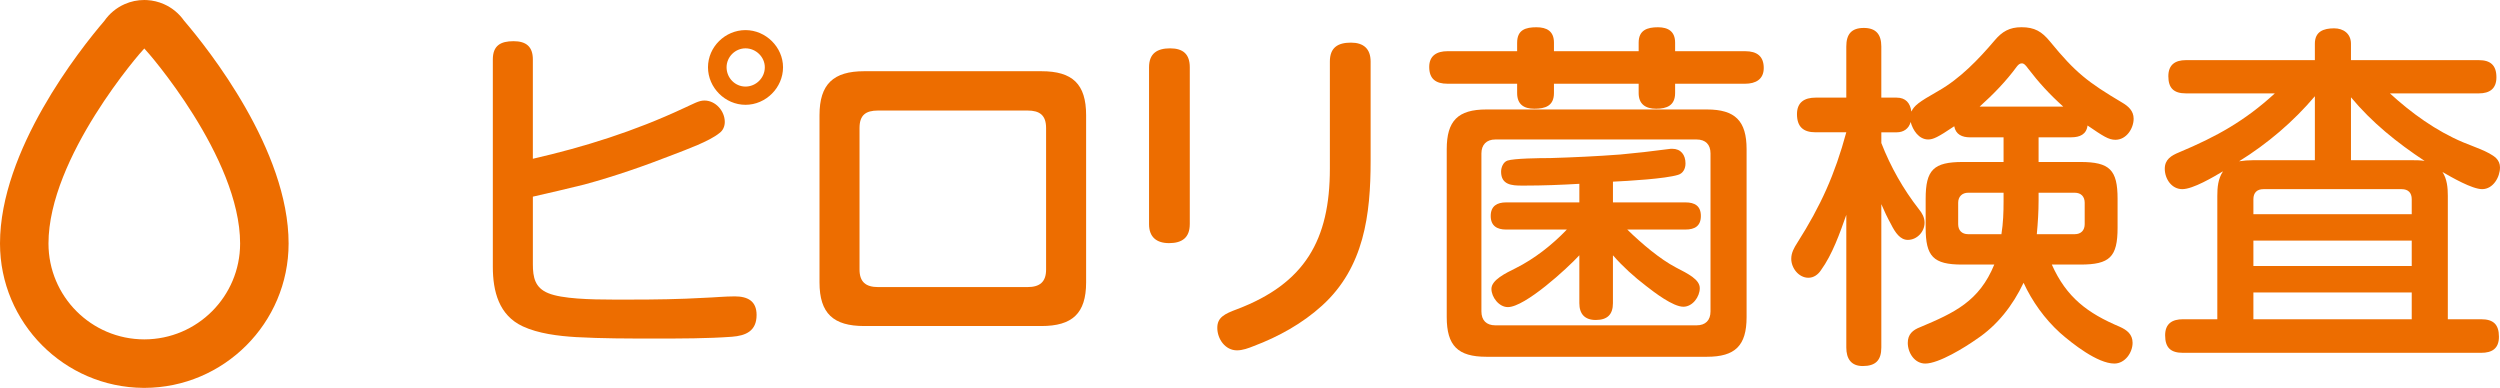
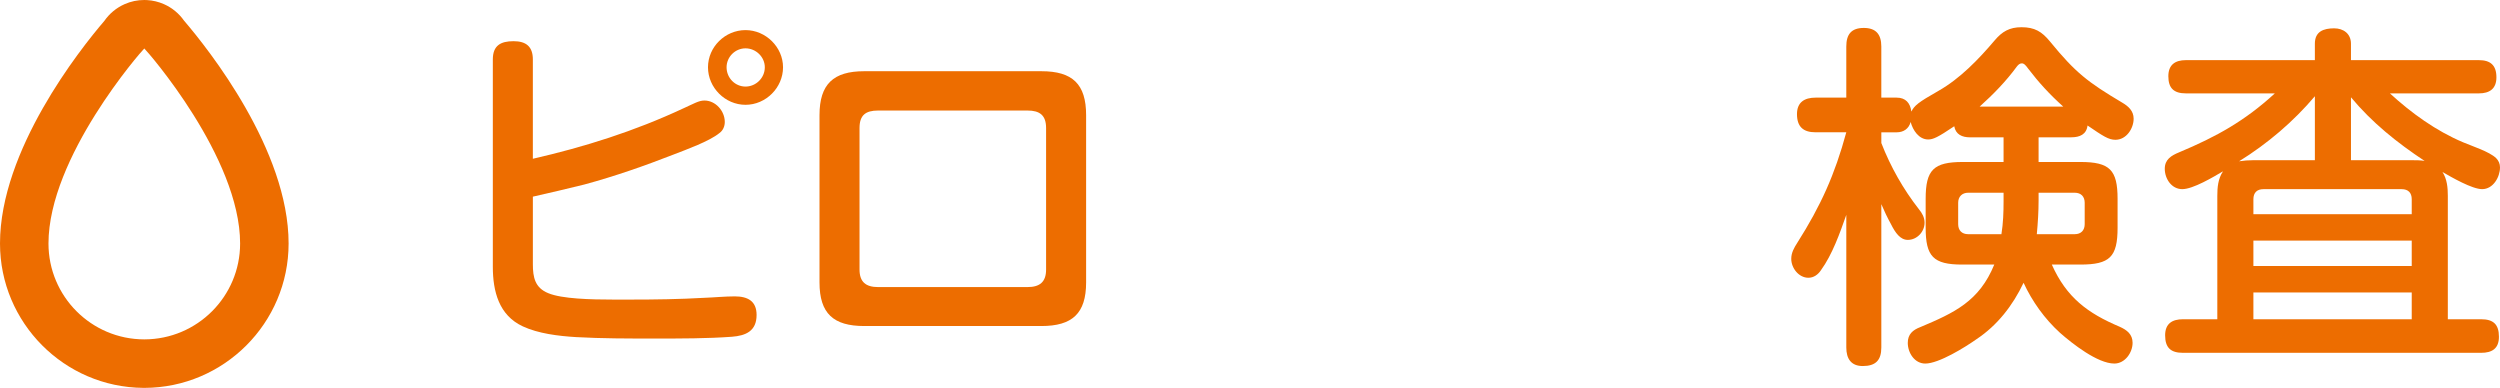
<svg xmlns="http://www.w3.org/2000/svg" id="a" data-name="レイヤー 1" width="77.343mm" height="12mm" viewBox="0 0 219.24 34.015">
  <defs>
    <style>
      .b {
        fill: #ed6d00;
      }
    </style>
  </defs>
  <g>
    <path class="b" d="M59.925,9.504c.909-.407,1.348-.689,1.85-.689.972,0,1.786.909,1.786,1.881,0,.376-.156.752-.47.972-.878.721-2.884,1.441-4.012,1.88-2.57,1.003-5.172,1.912-7.836,2.633-1.504.376-3.009.721-4.513,1.065v5.924c0,1.16.188,2.068,1.348,2.539,1.19.501,3.761.563,5.704.563h1.536c2.131,0,4.293-.031,6.456-.156.877-.031,1.786-.125,2.664-.125,1.128,0,1.912.407,1.912,1.629,0,1.411-.94,1.818-2.163,1.912-2.131.157-4.513.157-6.738.157-2.351,0-4.67,0-6.927-.126-1.567-.094-3.322-.313-4.67-.94-2.1-.972-2.633-3.071-2.633-5.233V5.211c0-1.223.689-1.599,1.818-1.599,1.097,0,1.692.47,1.692,1.599v8.712c4.513-1.034,8.9-2.413,13.194-4.419ZM68.669,5.9c0,1.787-1.504,3.291-3.29,3.291-1.787,0-3.291-1.504-3.291-3.291s1.504-3.26,3.291-3.26c1.786,0,3.29,1.504,3.29,3.26ZM63.718,5.9c0,.94.752,1.692,1.661,1.692.908,0,1.692-.752,1.692-1.692,0-.909-.784-1.661-1.692-1.661-.909,0-1.661.752-1.661,1.661Z" />
    <path class="b" d="M95.248,24.768c0,2.727-1.223,3.823-3.918,3.823h-15.545c-2.695,0-3.918-1.097-3.918-3.823v-14.668c0-2.727,1.223-3.855,3.918-3.855h15.545c2.727,0,3.918,1.128,3.918,3.855v14.668ZM75.377,23.639c0,1.098.564,1.536,1.63,1.536h13.101c1.066,0,1.63-.438,1.63-1.536v-12.411c0-1.128-.563-1.535-1.63-1.535h-13.101c-1.097,0-1.63.407-1.63,1.535v12.411Z" />
-     <path class="b" d="M104.338,19.66c0,1.19-.689,1.661-1.817,1.661-1.097,0-1.755-.533-1.755-1.661V5.9c0-1.222.721-1.661,1.849-1.661,1.16,0,1.724.533,1.724,1.661v13.759ZM116.624,5.399c0-1.222.689-1.661,1.85-1.661,1.097,0,1.724.533,1.724,1.661v8.713c0,4.701-.564,9.34-4.263,12.693-1.724,1.567-3.823,2.727-5.986,3.542-.47.188-.972.376-1.473.376-1.034,0-1.724-1.003-1.724-1.975,0-.909.627-1.223,1.724-1.63,5.955-2.257,8.148-6.08,8.148-12.317V5.399Z" />
-     <path class="b" d="M133.048,3.738c0-1.128.752-1.348,1.692-1.348.909,0,1.536.345,1.536,1.348v.752h7.428v-.752c0-1.097.752-1.348,1.692-1.348.909,0,1.505.376,1.505,1.348v.752h6.143c1.034,0,1.63.439,1.63,1.473,0,1.003-.721,1.379-1.63,1.379h-6.143v.814c0,1.097-.722,1.379-1.661,1.379-.94,0-1.536-.408-1.536-1.379v-.814h-7.428v.814c0,1.128-.752,1.379-1.724,1.379-.909,0-1.505-.376-1.505-1.379v-.814h-6.111c-1.003,0-1.599-.408-1.599-1.473,0-1.003.689-1.379,1.599-1.379h6.111v-.752ZM153.169,27.808c0,2.507-1.003,3.479-3.479,3.479h-19.338c-2.507,0-3.479-.972-3.479-3.479v-14.73c0-2.476.972-3.479,3.479-3.479h19.338c2.476,0,3.479,1.003,3.479,3.479v14.73ZM131.136,12.231c-.783,0-1.222.471-1.222,1.223v13.853c0,.784.438,1.223,1.222,1.223h17.646c.784,0,1.223-.438,1.223-1.223v-13.853c0-.783-.438-1.223-1.223-1.223h-17.646ZM146.964,23.452c1.097.564,2.1,1.065,2.1,1.817,0,.753-.627,1.63-1.441,1.63-.909,0-2.539-1.254-3.26-1.817-1.065-.815-2.037-1.692-2.915-2.695v4.199c0,1.003-.501,1.474-1.504,1.474-.972,0-1.442-.533-1.442-1.474v-4.199c-1.065,1.159-4.764,4.544-6.268,4.544-.784,0-1.442-.877-1.442-1.598,0-.784,1.254-1.38,2.132-1.818,1.63-.814,3.196-2.037,4.481-3.385h-5.328c-.783,0-1.348-.313-1.348-1.191,0-.877.564-1.19,1.348-1.19h6.425v-1.63c-1.598.094-3.196.156-4.795.156h-.251c-.877,0-1.817-.062-1.817-1.222,0-.376.188-.847.564-.972.563-.188,2.758-.22,3.761-.22,2.037-.062,4.074-.156,6.143-.313,1.379-.125,2.758-.282,4.169-.47.188-.031.282-.031.376-.031.752,0,1.159.532,1.159,1.285,0,.47-.219.877-.658,1.003-1.128.345-4.356.532-5.704.595v1.818h6.362c.815,0,1.348.313,1.348,1.19,0,.878-.532,1.191-1.348,1.191h-5.108c1.285,1.254,2.884,2.602,4.263,3.322Z" />
    <path class="b" d="M181.66,12.043h-2.884v2.162h3.667c2.57,0,3.26.689,3.26,3.229v2.539c0,2.569-.689,3.228-3.26,3.228h-2.507c1.285,2.884,3.134,4.263,5.955,5.454.627.281,1.128.657,1.128,1.41,0,.846-.658,1.817-1.599,1.817-1.473,0-3.698-1.755-4.764-2.695-1.348-1.223-2.444-2.758-3.197-4.388-.939,1.975-2.287,3.729-4.137,4.952-.972.689-3.291,2.131-4.481,2.131-.94,0-1.536-.94-1.536-1.817,0-.753.438-1.129,1.097-1.379,2.978-1.254,5.172-2.257,6.488-5.485h-2.821c-2.538,0-3.196-.721-3.196-3.228v-2.539c0-2.539.689-3.229,3.26-3.229h3.572v-2.162h-2.946c-.689,0-1.253-.251-1.379-.972-1.441.972-1.849,1.159-2.288,1.159-.814,0-1.348-.814-1.535-1.535-.157.596-.627.908-1.223.908h-1.348v.94c.815,2.101,1.943,4.075,3.291,5.799.282.345.501.721.501,1.19,0,.784-.657,1.505-1.473,1.505-.658,0-1.097-.627-1.473-1.379-.313-.564-.596-1.16-.847-1.756v12.568c0,1.128-.501,1.63-1.63,1.63-1.034,0-1.441-.658-1.441-1.63v-11.628c-.564,1.599-1.223,3.479-2.226,4.858-.25.376-.627.658-1.097.658-.847,0-1.505-.847-1.505-1.661,0-.533.251-.972.533-1.411,2.068-3.259,3.291-5.985,4.294-9.685h-2.695c-1.097,0-1.63-.501-1.63-1.598,0-1.034.658-1.441,1.63-1.441h2.695v-4.482c0-1.065.438-1.63,1.536-1.63,1.065,0,1.535.564,1.535,1.63v4.482h1.348c.783,0,1.191.47,1.285,1.222.282-.533.564-.784,2.382-1.818,1.881-1.065,3.511-2.758,4.921-4.419.658-.784,1.316-1.16,2.351-1.16,1.159,0,1.786.376,2.507,1.253,2.226,2.727,3.322,3.573,6.331,5.359.533.313,1.003.721,1.003,1.411,0,.846-.627,1.849-1.598,1.849-.596,0-1.066-.312-2.445-1.253-.094.783-.689,1.034-1.41,1.034ZM175.705,17.654v-.753h-3.103c-.533,0-.878.345-.878.878v1.881c0,.532.313.877.878.877h2.915c.156-.972.188-1.911.188-2.883ZM177.868,6.026c-.251-.345-.376-.47-.564-.47s-.313.125-.438.282c-.94,1.285-2.069,2.445-3.26,3.511h7.334c-1.191-1.066-2.163-2.131-3.071-3.322ZM181.942,20.537c.564,0,.877-.345.877-.877v-1.881c0-.533-.312-.878-.877-.878h-3.166v.658c0,1.003-.062,1.975-.156,2.978h3.322Z" />
    <path class="b" d="M191.377,16.587c-.939,0-1.535-.908-1.535-1.786,0-.814.564-1.159,1.254-1.441,3.291-1.379,5.767-2.758,8.399-5.171h-7.805c-1.065,0-1.535-.47-1.535-1.504,0-1.003.596-1.411,1.535-1.411h11.314v-1.442c0-1.065.753-1.348,1.692-1.348.815,0,1.474.47,1.474,1.348v1.442h11.22c1.003,0,1.536.439,1.536,1.504,0,1.003-.596,1.411-1.536,1.411h-7.804c1.881,1.724,4.043,3.291,6.425,4.293.815.345,2.288.815,2.884,1.379.219.22.345.502.345.815,0,.846-.596,1.911-1.567,1.911-.877,0-2.664-1.034-3.479-1.504.407.627.47,1.379.47,2.1v10.813h2.915c1.065,0,1.567.438,1.567,1.535,0,1.034-.596,1.41-1.567,1.41h-26.139c-1.065,0-1.567-.438-1.567-1.535,0-1.034.627-1.41,1.567-1.41h3.009v-10.813c0-.752.062-1.504.501-2.162-.846.501-2.633,1.566-3.573,1.566ZM197.583,14.049h5.422v-5.61c-1.88,2.225-4.168,4.169-6.645,5.704.408-.062.815-.094,1.223-.094ZM211.499,18.782v-1.316c0-.564-.313-.878-.878-.878h-12.129c-.564,0-.878.313-.878.878v1.316h13.885ZM197.614,21.101v2.226h13.885v-2.226h-13.885ZM211.499,27.997v-2.352h-13.885v2.352h13.885ZM206.171,8.533v5.516h5.328c.376,0,.752,0,1.128.062-2.413-1.599-4.607-3.354-6.456-5.579Z" />
  </g>
  <path class="b" d="M12.661,4.248v.012c.279.253,8.396,9.541,8.396,17.094,0,4.64-3.758,8.401-8.396,8.408v.001c-.002,0-.004-0-.007-0-.002,0-.004 0-.007 0v-.001c-4.638-.007-8.396-3.769-8.396-8.408,0-7.553,8.117-16.841,8.396-17.094v-.012s.005.005.007.006c.001-.001.007-.006.007-.006M12.647,0c-.582,0-1.168.119-1.72.364-.731.324-1.339.838-1.776,1.468C6.972,4.376,0,13.185,0,21.354c0,6.946,5.632,12.611,12.57,12.66.031.001.061.001.091.001,6.977-.012,12.648-5.692,12.648-12.661,0-8.187-7.01-17.025-9.169-19.542-.437-.623-1.041-1.13-1.765-1.449-.478-.211-.981-.328-1.484-.356-.081-.005-.162-.007-.243-.007h0Z" />
</svg>